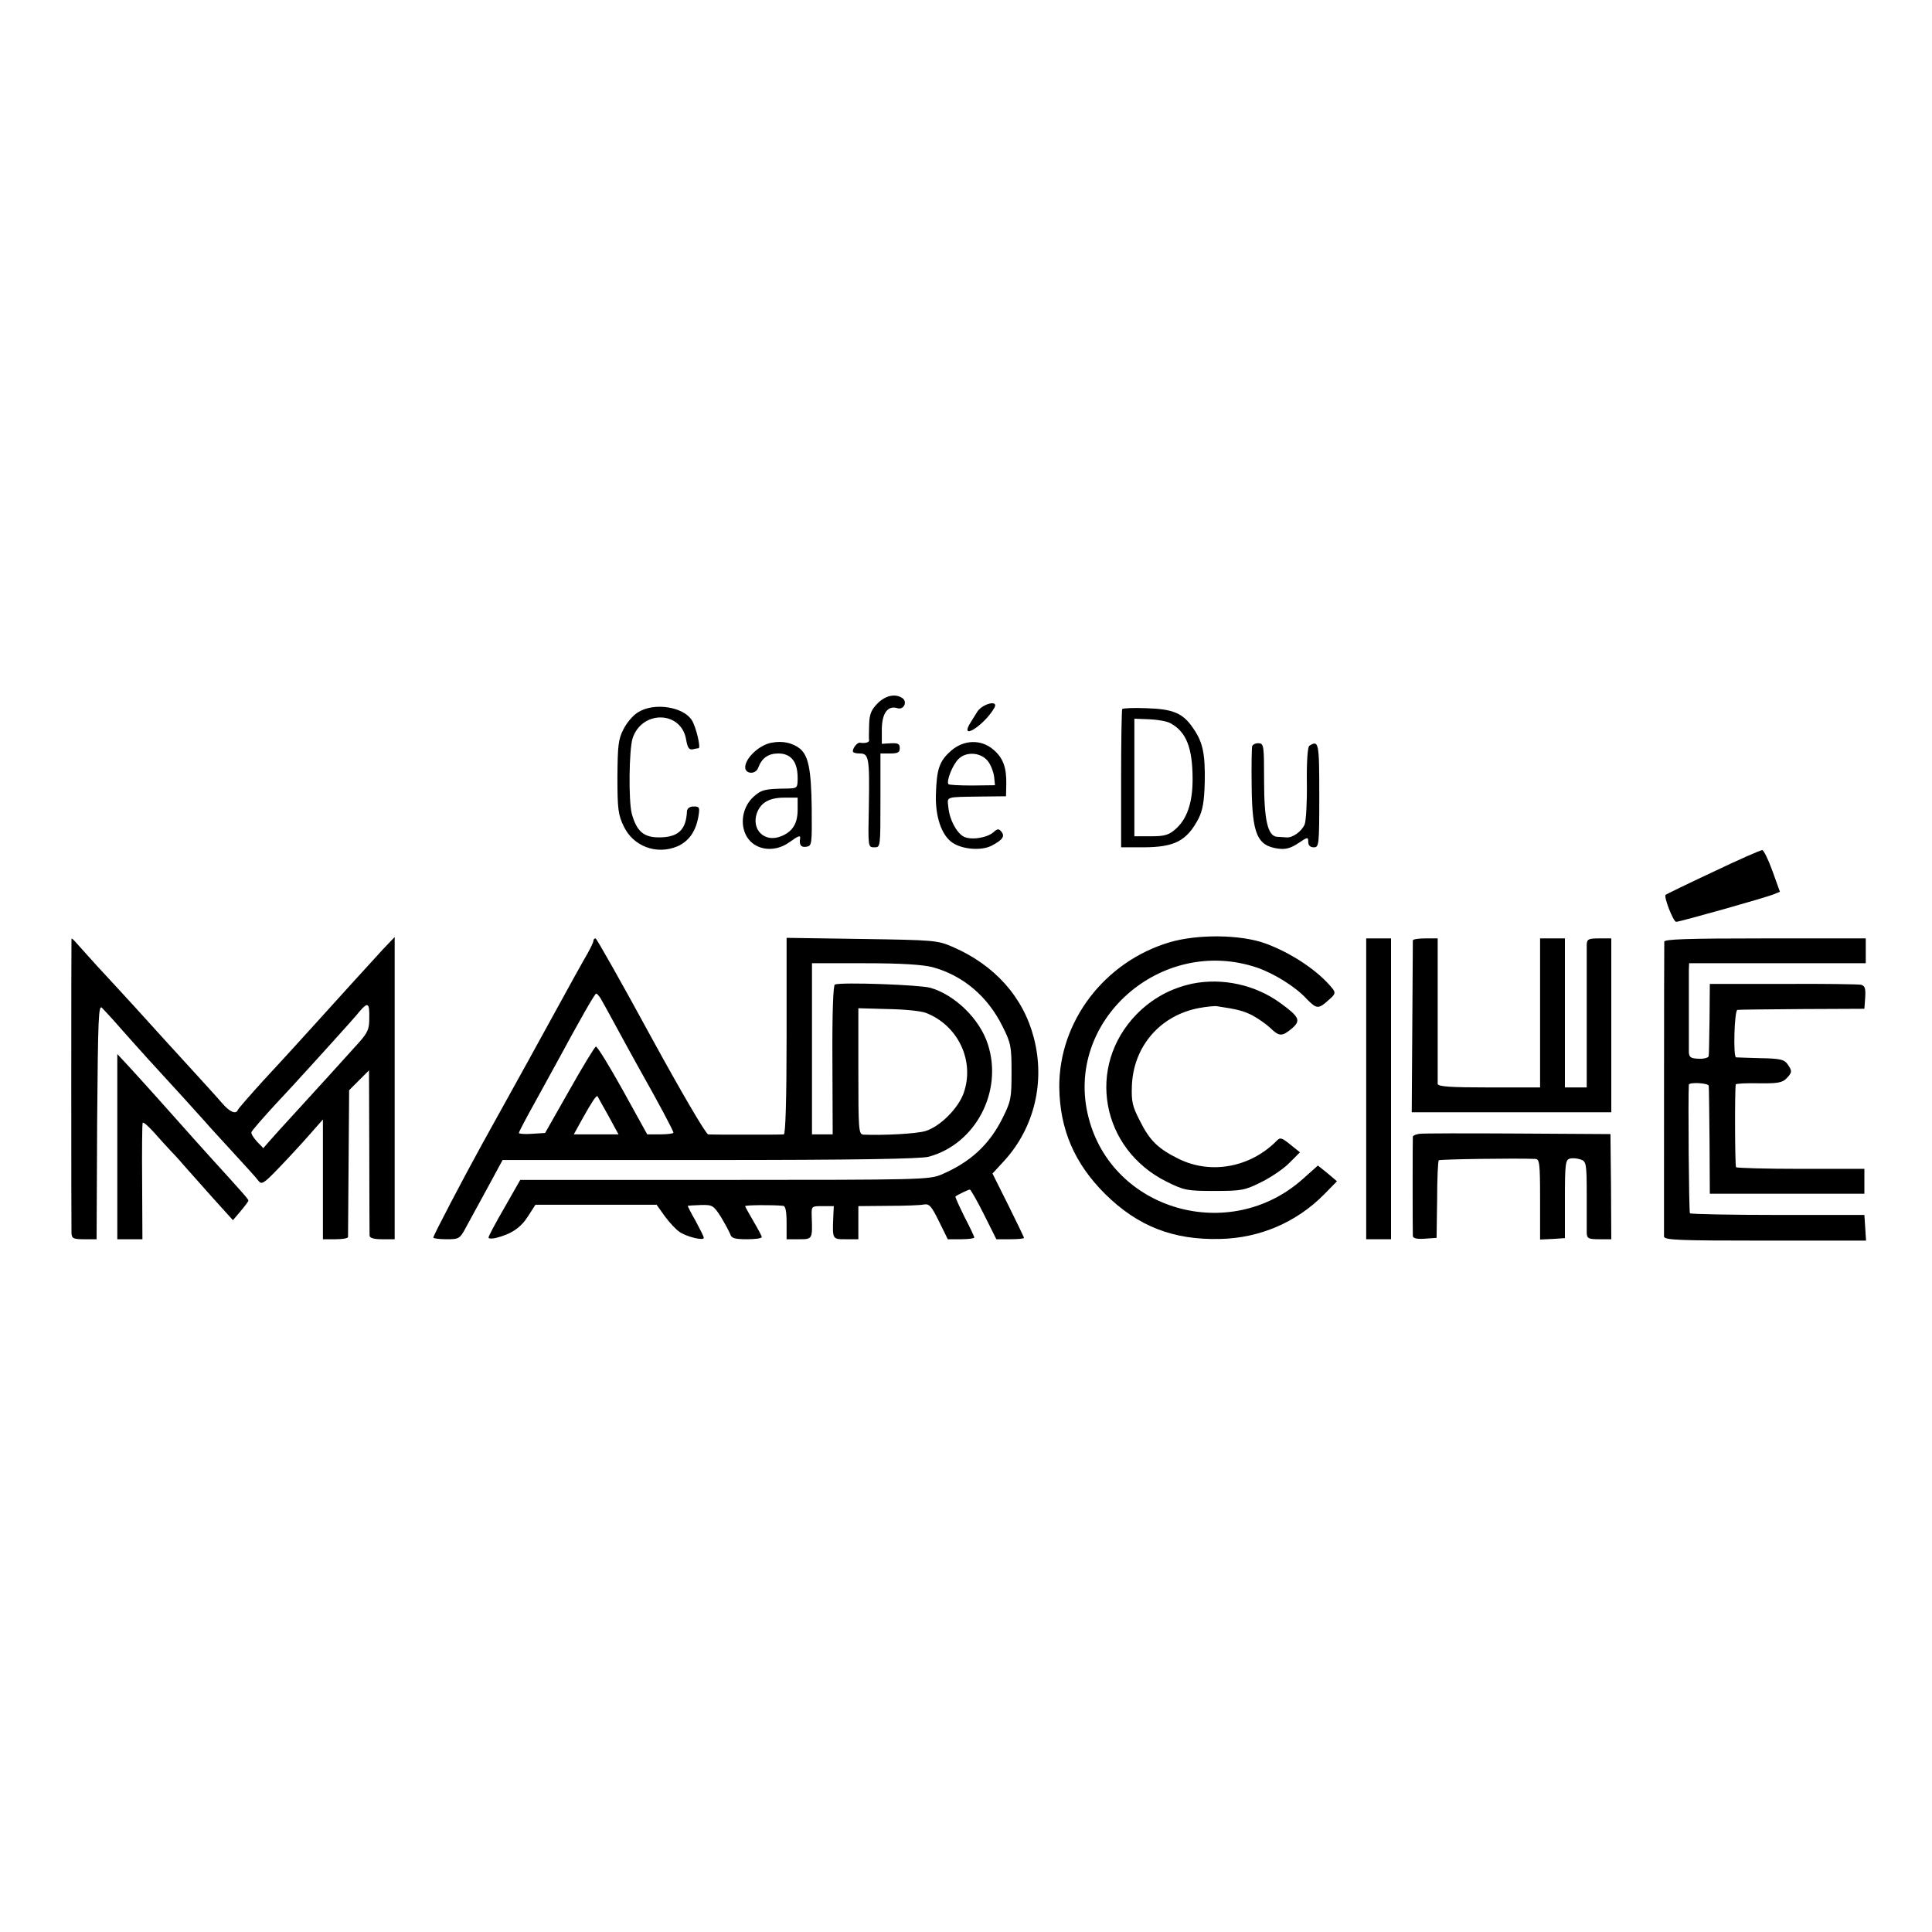
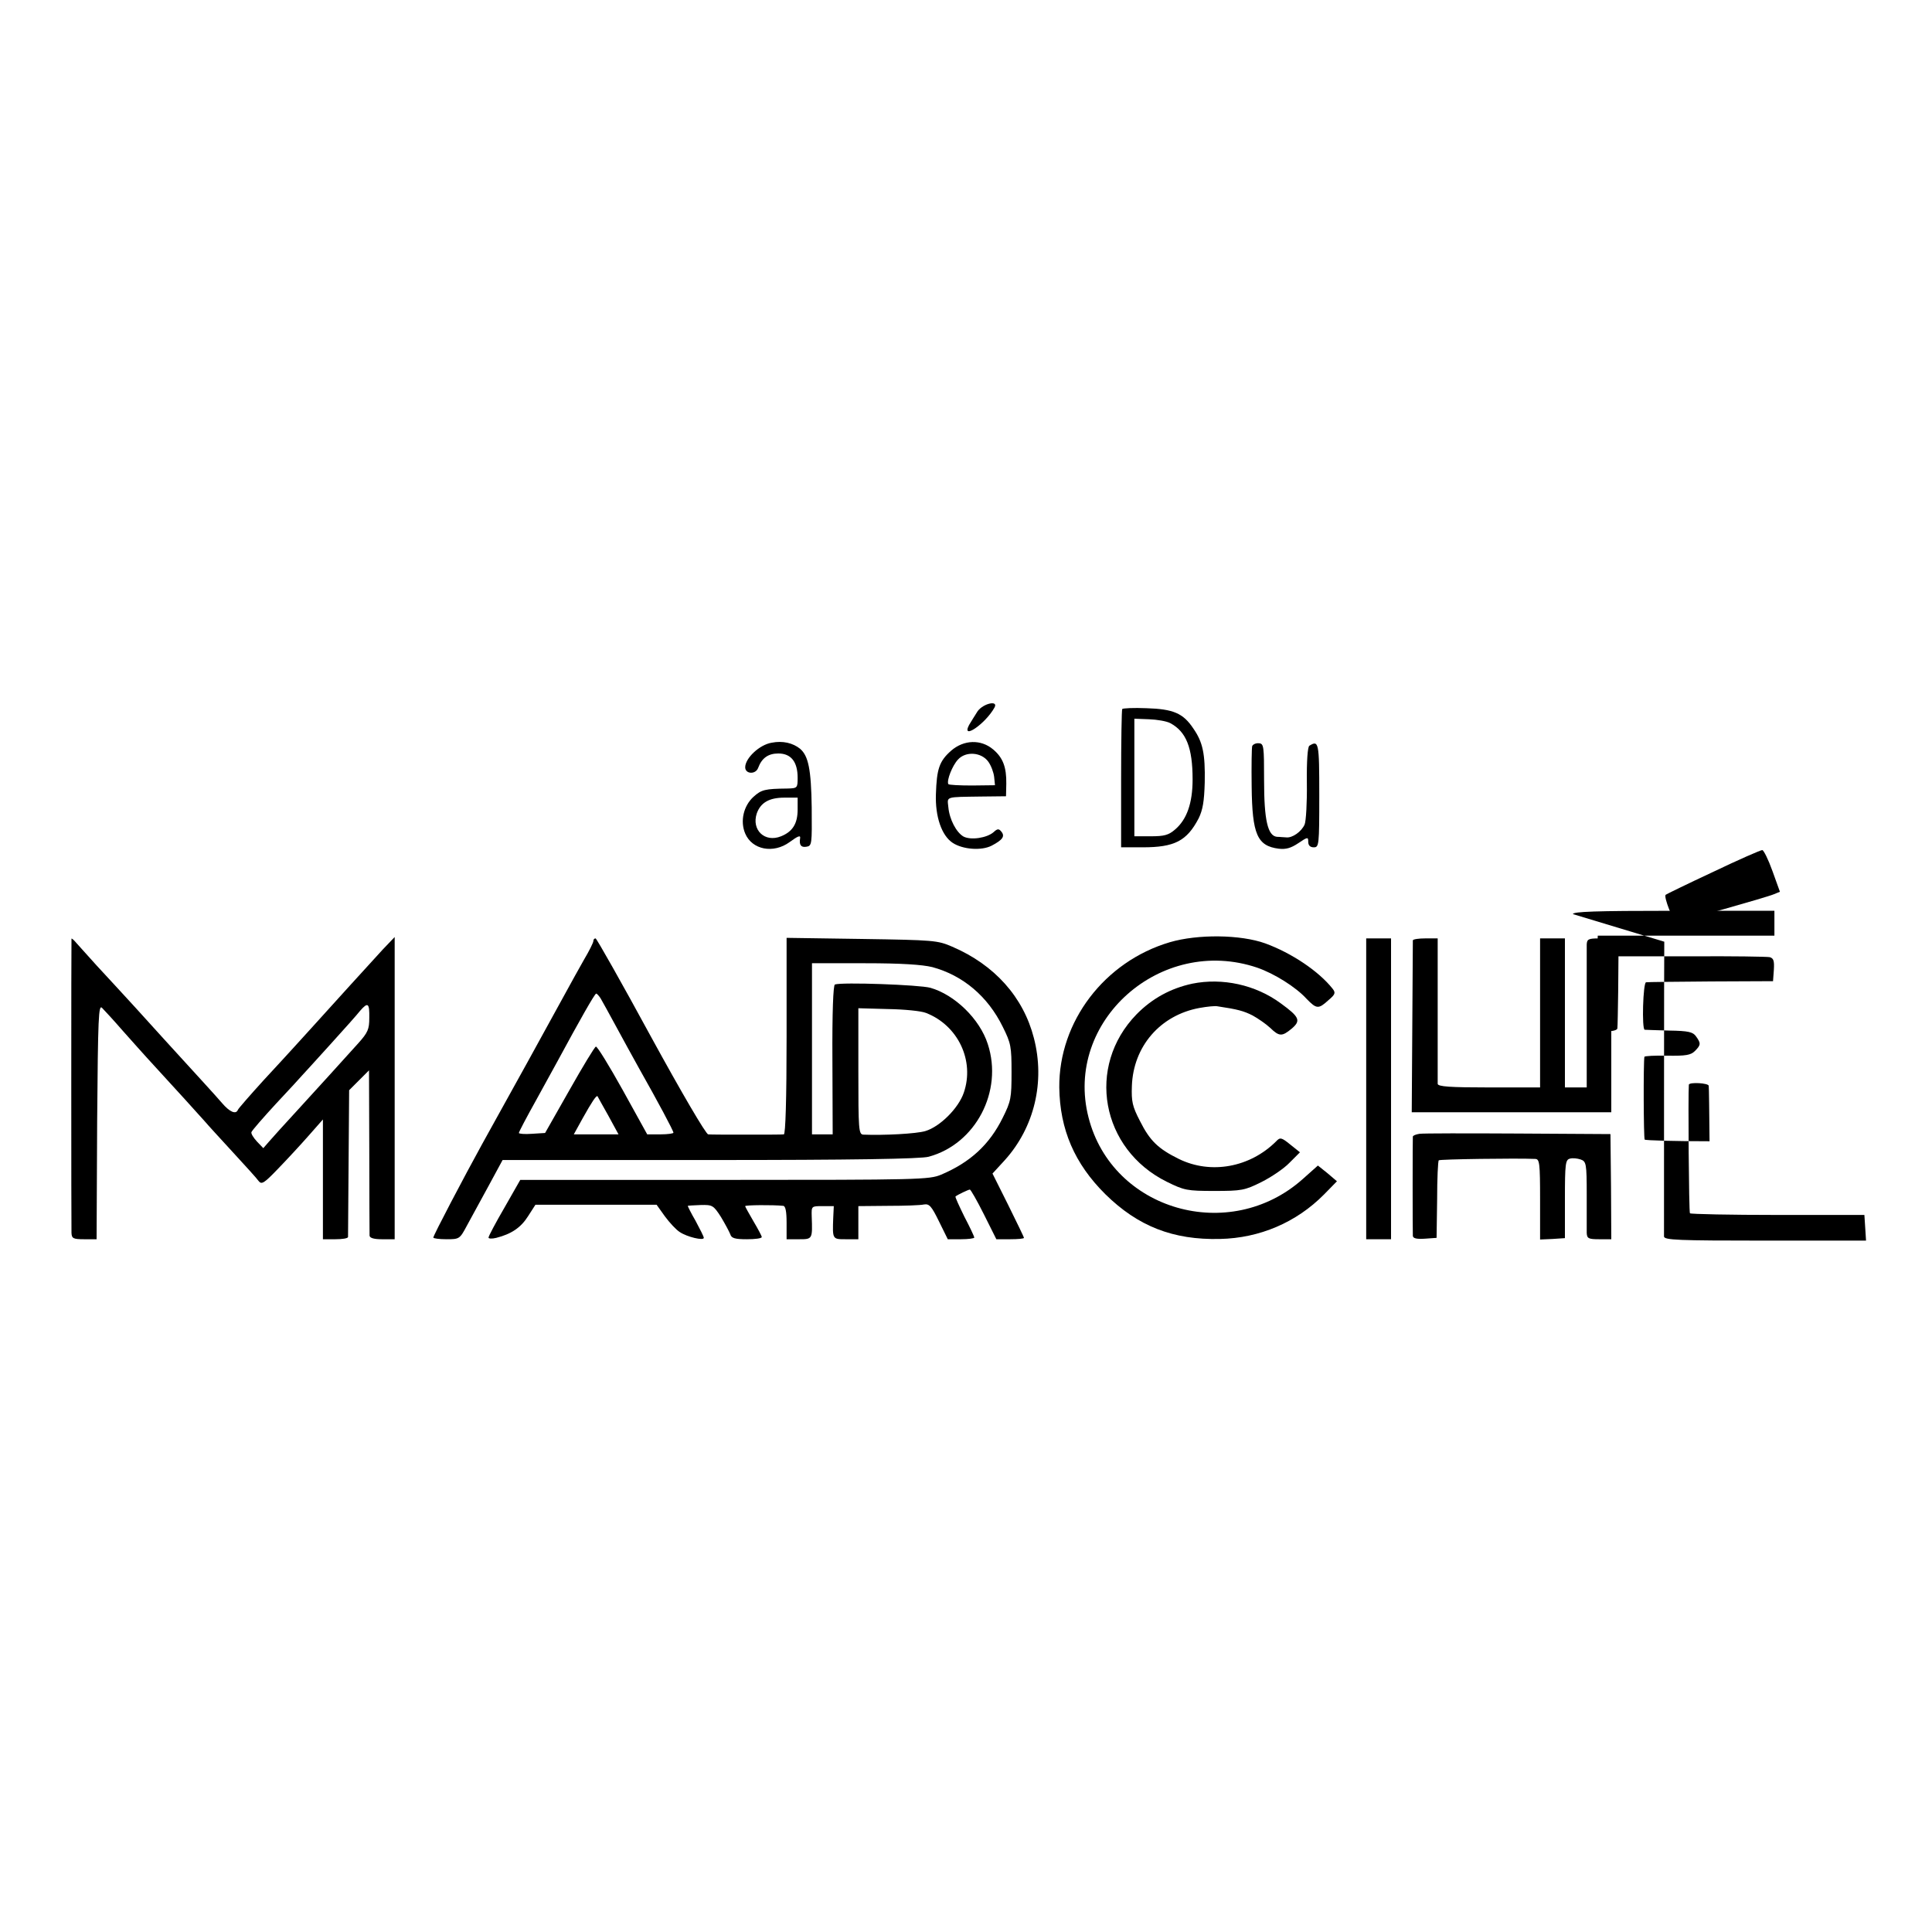
<svg xmlns="http://www.w3.org/2000/svg" version="1.0" width="700pt" height="700pt" viewBox="0 0 700 700" preserveAspectRatio="xMidYMid meet">
  <g transform="translate(0,700) scale(0.1,-0.1)" fill="#000000" stroke="none">
-     <path d="M3179 4451 c-23 -24 -29 -39 -30 -78 -1 -26 -1 -51 0 -55 1 -8 -15 -12 -33 -9 -9 2 -26 -18 -26 -31 0 -5 11 -8 25 -8 33 0 36 -15 33 -193 -3 -147 -3 -147 20 -147 22 0 22 0 22 170 l0 170 35 0 c28 0 35 4 35 19 0 16 -6 19 -32 18 l-33 -2 0 54 c1 58 22 86 57 75 23 -7 37 24 17 37 -26 17 -61 9 -90 -20z" />
    <path d="M3542 4423 c-10 -16 -24 -38 -31 -50 -29 -56 59 4 92 63 16 28 -40 16 -61 -13z" />
-     <path d="M2313 4420 c-18 -10 -42 -38 -54 -62 -19 -37 -21 -59 -22 -174 0 -116 3 -137 23 -178 34 -72 118 -104 193 -73 42 18 67 53 77 106 6 36 5 39 -17 39 -14 0 -23 -7 -24 -17 -3 -67 -31 -94 -98 -95 -58 -1 -84 21 -102 86 -12 47 -10 231 3 273 34 103 177 100 194 -5 5 -28 10 -37 23 -35 9 2 19 4 22 4 9 1 -9 77 -24 101 -30 49 -136 66 -194 30z" />
    <path d="M4066 4431 c-2 -3 -4 -117 -4 -253 l0 -248 78 0 c116 0 160 23 203 105 15 31 20 61 22 130 2 104 -7 146 -41 195 -37 56 -73 71 -170 74 -46 2 -86 0 -88 -3z m174 -51 c58 -31 81 -89 81 -204 0 -86 -21 -145 -63 -181 -24 -21 -40 -25 -89 -25 l-59 0 0 213 0 213 53 -2 c29 -1 64 -7 77 -14z" />
    <path d="M2796 4309 c-44 -7 -96 -56 -96 -89 0 -25 38 -27 47 -2 13 35 36 52 73 52 46 0 70 -30 70 -88 0 -37 -1 -38 -37 -39 -82 -1 -94 -4 -123 -30 -36 -33 -49 -88 -30 -133 25 -59 102 -74 161 -31 30 22 40 26 38 14 -4 -24 3 -34 22 -31 21 3 21 8 20 142 -2 139 -12 187 -42 213 -26 21 -63 30 -103 22z m94 -242 c0 -51 -18 -80 -60 -97 -59 -24 -108 23 -88 83 14 39 45 57 100 57 l48 0 0 -43z" />
    <path d="M3446 4280 c-43 -38 -52 -66 -55 -157 -3 -82 21 -151 61 -177 37 -24 104 -29 141 -10 40 21 49 34 35 51 -9 11 -14 11 -28 -2 -24 -21 -82 -30 -109 -16 -26 15 -51 62 -55 107 -4 39 -13 36 119 38 l90 1 1 45 c1 60 -12 95 -48 125 -44 37 -106 35 -152 -5z m135 -40 c10 -14 19 -38 21 -55 l3 -30 -83 -1 c-46 0 -84 2 -86 5 -7 13 15 68 35 89 28 31 85 27 110 -8z" />
    <path d="M4537 4297 c-2 -7 -3 -73 -2 -147 2 -173 20 -215 98 -225 26 -3 44 2 71 20 34 23 36 23 36 5 0 -13 7 -20 20 -20 19 0 20 7 20 189 0 192 -2 200 -36 179 -6 -4 -10 -54 -9 -135 1 -70 -3 -138 -8 -150 -11 -26 -45 -50 -67 -47 -8 0 -23 2 -33 2 -34 3 -47 61 -47 205 0 124 -1 133 -19 134 -11 1 -21 -4 -24 -10z" />
    <path d="M6207 3841 c-92 -43 -170 -81 -172 -83 -8 -7 28 -98 38 -98 13 0 329 89 354 100 l22 9 -27 75 c-15 42 -32 76 -37 76 -6 0 -86 -35 -178 -79z" />
    <path d="M4238 3586 c-236 -70 -402 -287 -400 -526 2 -152 55 -276 167 -387 118 -116 245 -166 415 -162 144 3 277 60 377 161 l47 48 -34 29 -35 28 -55 -49 c-265 -236 -690 -114 -776 223 -90 349 262 661 611 543 61 -21 140 -70 179 -113 36 -37 43 -38 79 -5 25 21 27 27 15 42 -50 63 -148 129 -244 164 -89 32 -244 34 -346 4z" />
    <path d="M259 3599 c-1 -6 -1 -1039 0 -1066 1 -20 6 -23 46 -23 l45 0 2 427 c3 379 5 425 18 411 8 -8 43 -46 76 -84 34 -38 72 -81 85 -95 104 -113 197 -216 212 -233 10 -12 55 -61 100 -110 45 -49 88 -96 94 -105 11 -14 20 -8 70 44 32 33 82 87 111 120 l52 59 0 -217 0 -217 45 0 c25 0 45 3 46 8 0 4 1 125 2 269 l2 263 36 36 36 36 1 -294 c0 -161 1 -299 1 -305 1 -9 17 -13 46 -13 l45 0 0 548 0 547 -43 -45 c-45 -49 -186 -204 -258 -284 -54 -59 -61 -68 -174 -190 -49 -54 -91 -102 -93 -107 -7 -18 -30 -8 -58 25 -24 28 -82 91 -207 228 -12 13 -60 66 -107 118 -47 51 -110 120 -140 152 -30 33 -62 69 -72 80 -10 12 -18 19 -19 17z m1079 -287 c0 -41 -5 -53 -40 -92 -74 -82 -132 -146 -218 -240 -47 -51 -94 -103 -106 -117 l-20 -23 -23 24 c-13 14 -22 29 -20 34 2 6 42 52 89 103 47 50 90 97 95 103 6 6 51 56 101 111 50 55 99 110 109 123 28 32 34 28 33 -26z" />
    <path d="M2150 3591 c0 -6 -15 -36 -34 -68 -18 -32 -50 -89 -71 -128 -55 -101 -199 -362 -298 -540 -65 -118 -177 -331 -177 -339 0 -3 21 -6 48 -6 46 0 48 1 73 48 14 26 49 90 78 143 l52 96 752 0 c514 0 765 4 792 12 170 46 270 237 214 408 -29 91 -120 179 -208 204 -39 11 -321 21 -346 12 -6 -2 -10 -101 -9 -273 l1 -270 -37 0 -38 0 0 310 0 310 192 0 c132 0 207 -5 244 -14 111 -30 201 -106 255 -216 30 -60 32 -72 32 -165 0 -93 -2 -105 -32 -165 -48 -97 -117 -161 -223 -206 -43 -18 -78 -19 -785 -19 l-740 0 -57 -100 c-32 -55 -58 -104 -58 -109 0 -4 12 -5 28 -1 55 14 89 37 115 78 l27 42 219 0 220 0 30 -42 c17 -23 41 -49 54 -57 27 -18 87 -32 87 -21 0 5 -14 32 -30 62 -17 29 -29 54 -28 54 2 1 23 2 47 3 42 1 46 -1 73 -43 15 -25 30 -53 34 -63 4 -14 16 -18 60 -18 30 0 54 3 54 8 0 4 -14 30 -30 57 -16 28 -30 52 -30 55 0 4 100 5 138 1 8 -1 12 -20 12 -61 l0 -60 45 0 c49 0 49 0 46 83 -1 37 -1 37 39 37 l41 0 -2 -42 c-3 -79 -3 -78 46 -78 l45 0 0 60 0 60 108 1 c59 0 117 2 130 5 19 3 27 -6 54 -61 l32 -65 48 0 c26 0 48 3 48 6 0 4 -16 38 -36 76 -19 39 -34 71 -32 73 7 6 47 25 52 25 3 0 26 -40 51 -90 l45 -90 50 0 c28 0 50 2 50 5 0 3 -26 56 -57 119 l-57 114 45 49 c107 119 146 284 105 442 -38 148 -142 265 -296 331 -53 23 -67 24 -327 28 l-273 4 0 -356 c0 -230 -4 -356 -10 -356 -5 -1 -66 -1 -135 -1 -69 0 -131 0 -139 1 -8 0 -97 152 -208 355 -106 195 -196 354 -200 355 -5 0 -8 -4 -8 -9z m26 -208 c6 -10 30 -54 54 -98 24 -44 62 -114 85 -155 70 -124 125 -227 125 -234 0 -3 -21 -6 -47 -6 l-48 0 -89 161 c-49 88 -92 158 -97 157 -5 -2 -48 -73 -96 -158 l-88 -155 -48 -3 c-26 -2 -47 0 -47 3 0 4 28 57 62 118 34 62 69 126 78 142 80 148 135 245 140 245 3 0 10 -8 16 -17z m1179 -53 c116 -45 177 -173 137 -289 -19 -56 -86 -123 -139 -139 -33 -10 -151 -16 -225 -13 -17 1 -18 19 -18 229 l0 229 108 -3 c59 -1 120 -7 137 -14z m-1151 -372 l37 -68 -81 0 -81 0 32 58 c33 59 50 85 54 80 1 -2 18 -33 39 -70z" />
    <path d="M4950 3055 l0 -545 45 0 45 0 0 545 0 545 -45 0 -45 0 0 -545z" />
    <path d="M5119 3593 c0 -5 -1 -146 -2 -316 l-2 -307 362 0 361 0 0 315 0 315 -44 0 c-39 0 -44 -3 -45 -22 0 -13 0 -134 0 -270 l0 -248 -40 0 -39 0 0 270 0 270 -45 0 -45 0 0 -270 0 -270 -185 0 c-141 0 -185 3 -186 13 0 6 0 128 0 270 l0 257 -45 0 c-24 0 -44 -3 -45 -7z" />
-     <path d="M6030 3588 c-1 -20 -1 -1051 -1 -1068 1 -13 49 -15 366 -15 l366 0 -3 47 -3 46 -313 0 c-172 0 -316 3 -319 6 -4 4 -7 429 -4 466 2 10 71 6 72 -4 1 -6 2 -96 3 -201 l1 -190 280 0 280 0 0 45 0 45 -230 0 c-126 0 -232 3 -235 6 -4 6 -5 279 -1 300 1 3 38 5 83 4 67 -1 85 2 100 17 22 22 22 28 4 53 -11 16 -28 20 -97 21 -46 1 -86 3 -89 3 -11 2 -6 171 5 172 5 1 111 2 235 3 l225 1 3 41 c2 33 -1 42 -15 46 -10 2 -137 4 -283 3 l-265 0 -1 -125 c-1 -69 -2 -130 -3 -136 0 -6 -17 -11 -36 -10 -29 1 -35 5 -36 24 0 28 0 264 0 297 l1 25 320 0 320 0 0 45 0 45 -365 0 c-285 0 -365 -3 -365 -12z" />
+     <path d="M6030 3588 c-1 -20 -1 -1051 -1 -1068 1 -13 49 -15 366 -15 l366 0 -3 47 -3 46 -313 0 c-172 0 -316 3 -319 6 -4 4 -7 429 -4 466 2 10 71 6 72 -4 1 -6 2 -96 3 -201 c-126 0 -232 3 -235 6 -4 6 -5 279 -1 300 1 3 38 5 83 4 67 -1 85 2 100 17 22 22 22 28 4 53 -11 16 -28 20 -97 21 -46 1 -86 3 -89 3 -11 2 -6 171 5 172 5 1 111 2 235 3 l225 1 3 41 c2 33 -1 42 -15 46 -10 2 -137 4 -283 3 l-265 0 -1 -125 c-1 -69 -2 -130 -3 -136 0 -6 -17 -11 -36 -10 -29 1 -35 5 -36 24 0 28 0 264 0 297 l1 25 320 0 320 0 0 45 0 45 -365 0 c-285 0 -365 -3 -365 -12z" />
    <path d="M4320 3436 c-79 -17 -146 -54 -202 -111 -184 -189 -129 -489 110 -607 63 -31 73 -33 172 -33 98 0 110 2 170 32 36 18 82 49 102 70 l38 38 -35 28 c-32 26 -37 27 -51 12 -95 -95 -237 -121 -353 -64 -75 37 -105 66 -141 138 -27 52 -31 70 -29 126 5 144 103 257 245 283 28 5 57 8 65 6 74 -11 95 -17 127 -33 20 -11 49 -31 64 -45 33 -32 43 -32 78 -3 34 29 29 42 -40 92 -91 67 -211 93 -320 71z" />
-     <path d="M425 2846 l0 -336 45 0 46 0 -1 208 c-1 114 0 210 2 214 2 4 20 -12 41 -35 20 -23 46 -51 57 -63 11 -11 34 -36 50 -55 17 -19 63 -71 104 -117 l75 -83 28 33 c15 18 28 35 28 38 0 5 -13 20 -144 164 -39 43 -78 87 -86 96 -35 40 -168 188 -205 228 l-40 43 0 -335z" />
    <path d="M5143 2892 c-13 -2 -23 -6 -24 -10 -1 -9 -1 -344 0 -360 1 -9 14 -12 44 -10 l42 3 2 138 c0 76 3 141 6 143 4 4 280 8 350 5 15 -1 17 -15 17 -146 l0 -146 45 2 45 3 0 142 c0 128 2 142 18 146 10 3 27 1 39 -3 20 -7 22 -14 22 -126 0 -65 0 -128 0 -140 1 -20 6 -23 45 -23 l44 0 -1 190 -2 191 -335 2 c-184 1 -345 1 -357 -1z" />
  </g>
</svg>